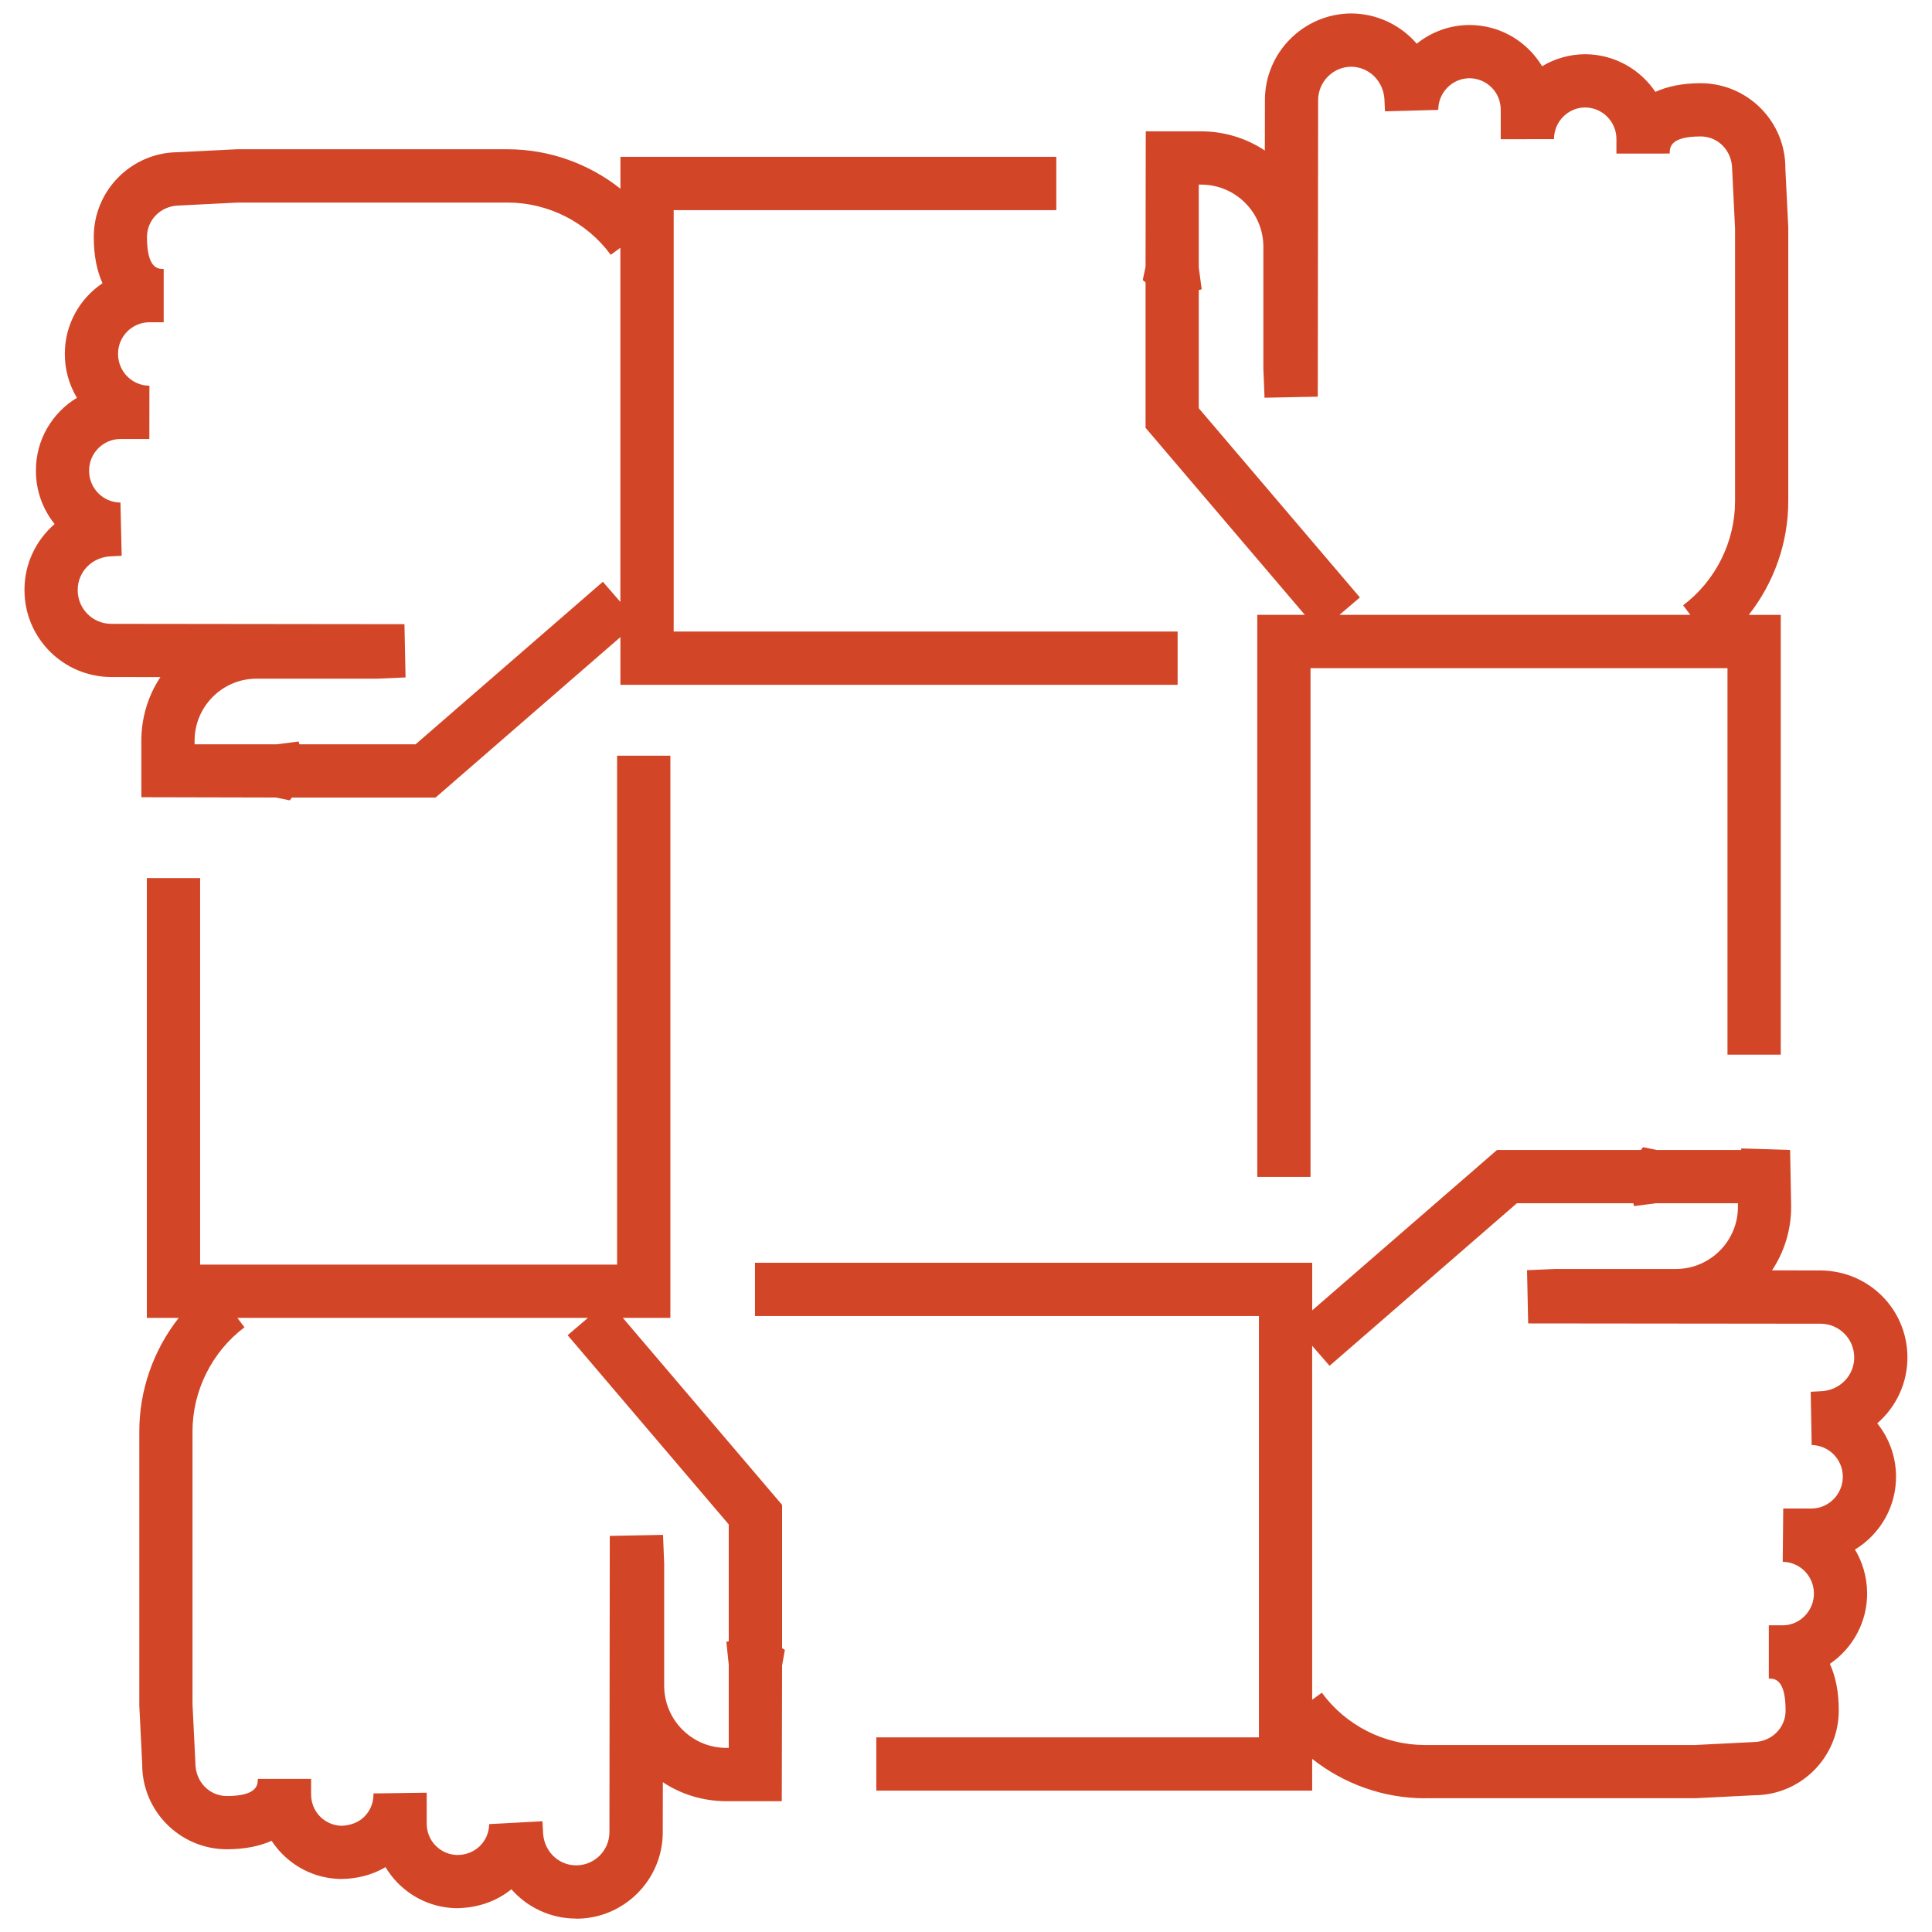
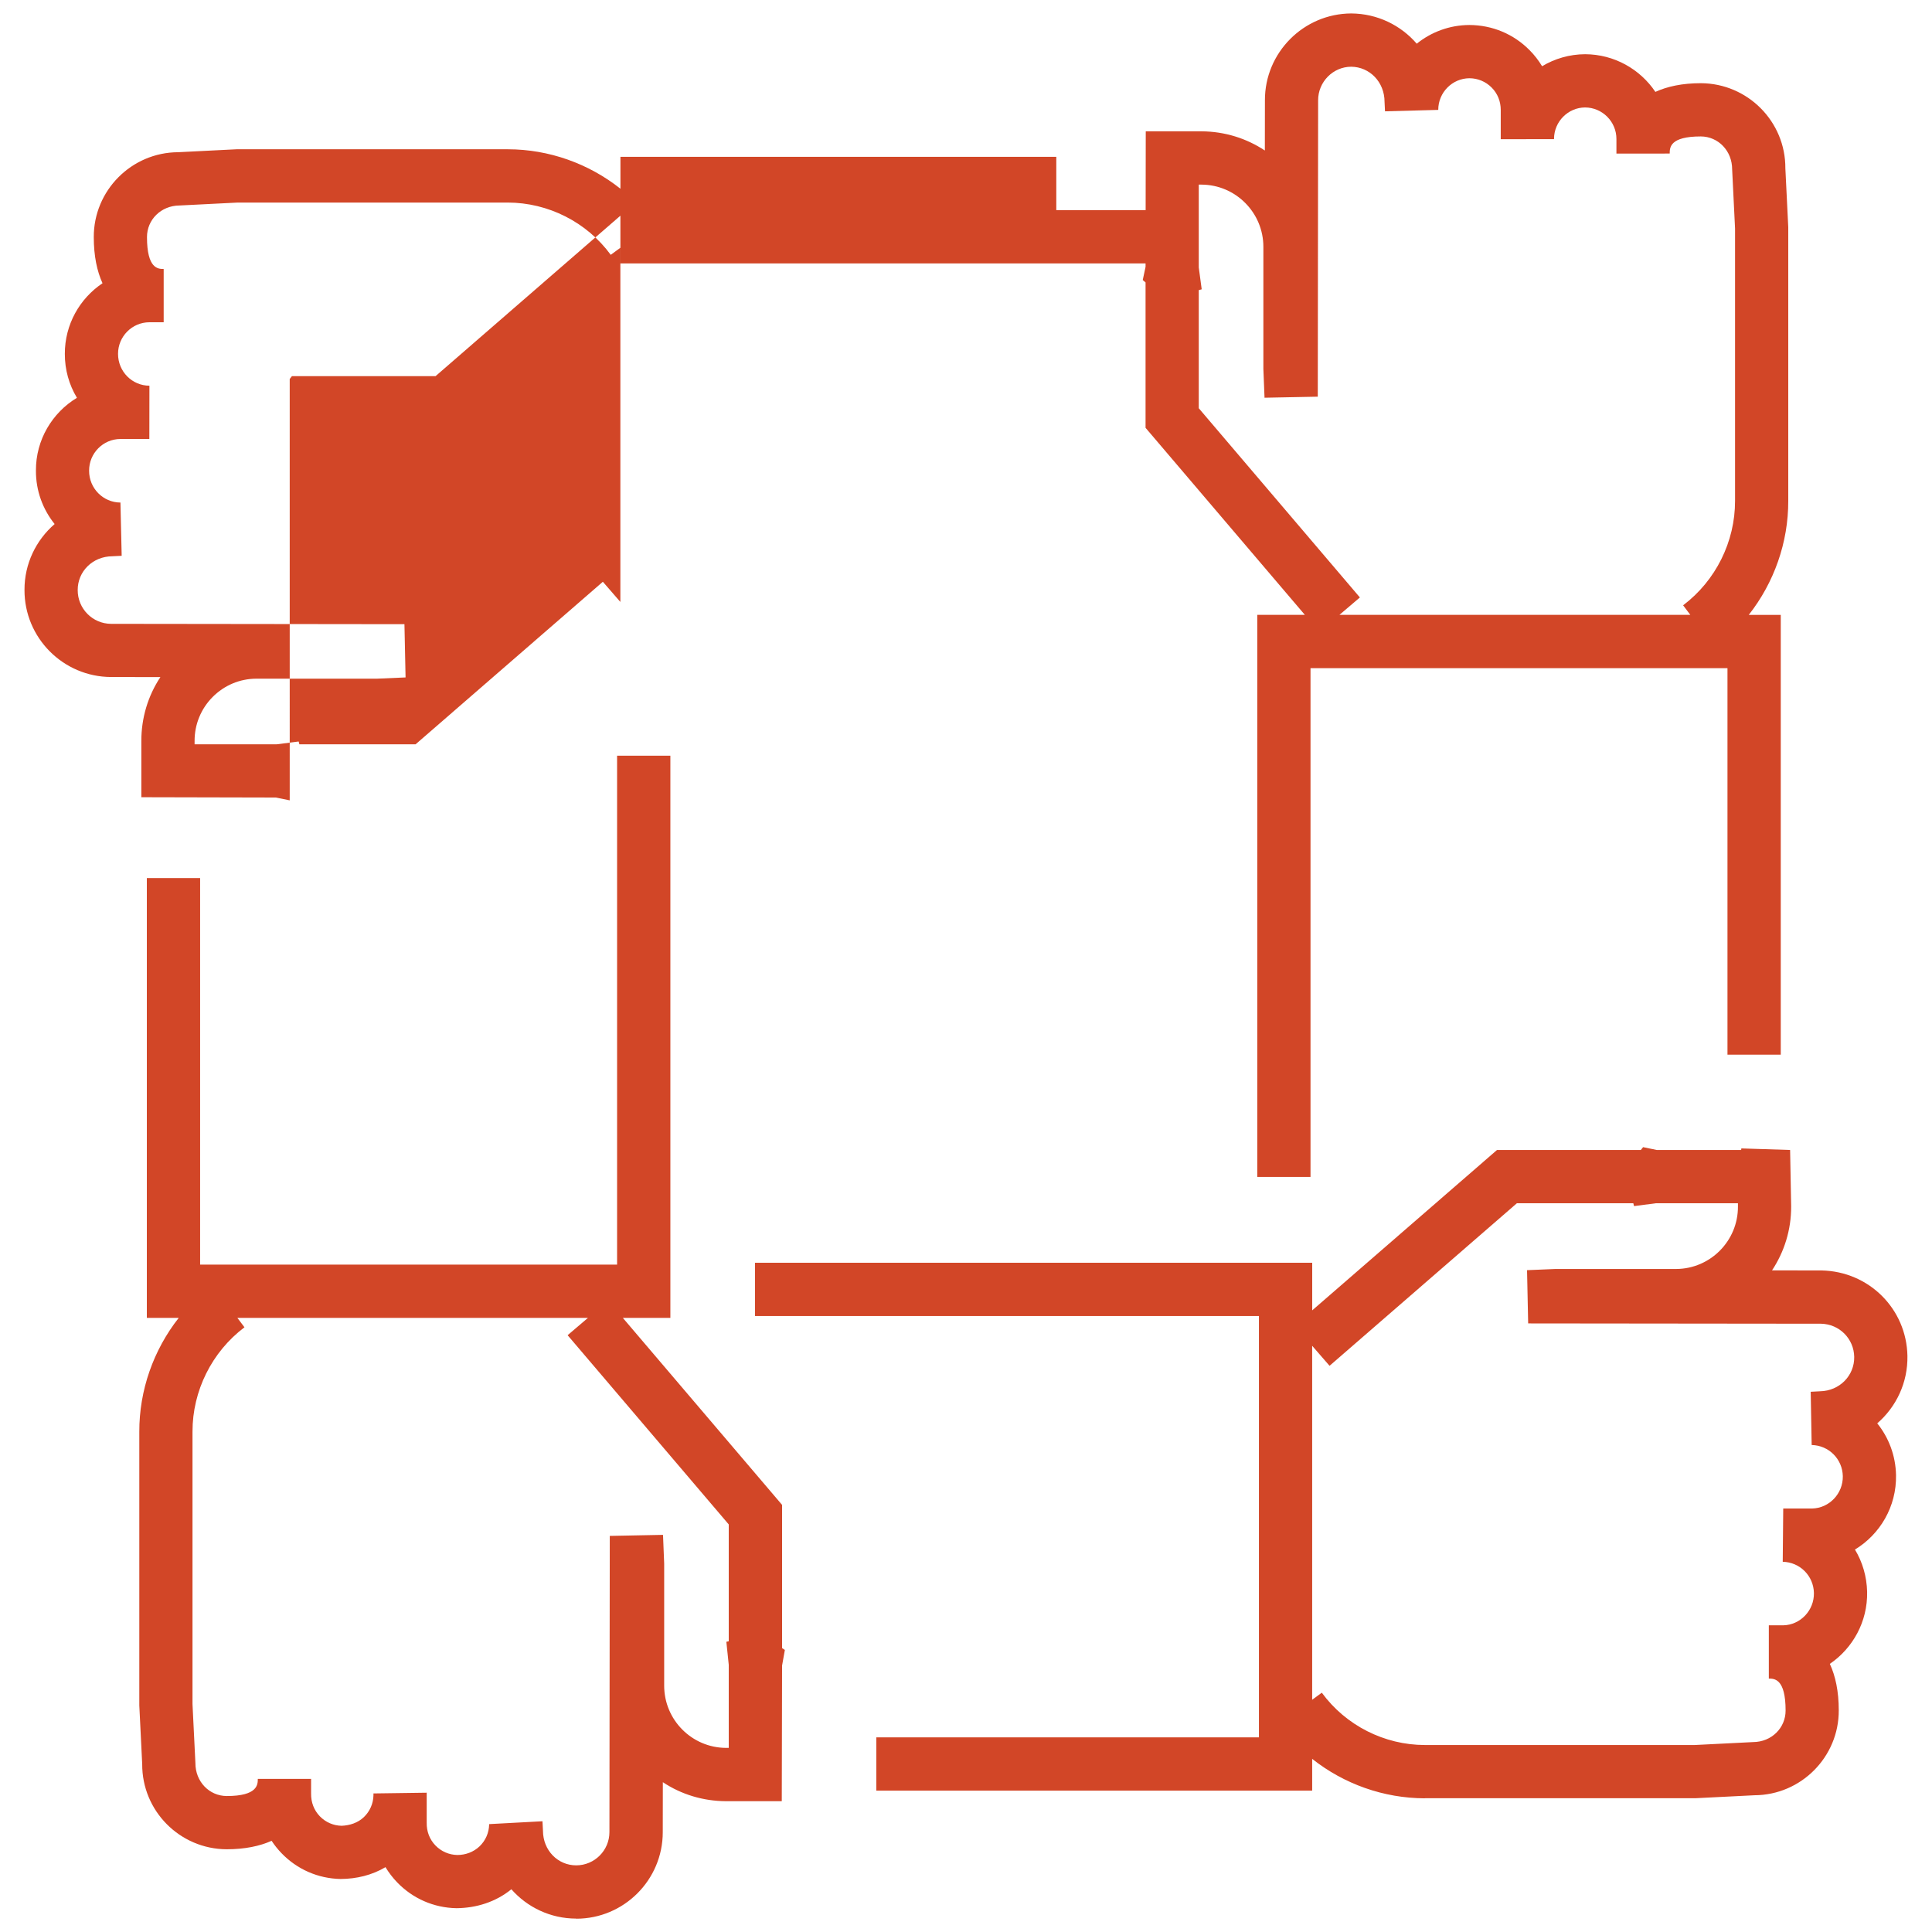
<svg xmlns="http://www.w3.org/2000/svg" id="Layer_1" version="1.1" viewBox="0 0 50 50">
  <defs>
    <style>
      .st0 {
        fill: #d24627;
      }
    </style>
  </defs>
  <g id="Group_138">
    <g id="Group_137">
      <g id="Group_136">
-         <path class="st0" d="M14.912,49.653c-.668,0-1.268-.294-1.678-.759-.401.327-.903.486-1.423.49-.584-.011-1.129-.249-1.534-.67-.116-.121-.216-.252-.301-.392-.347.207-.75.304-1.16.306-.584-.011-1.128-.249-1.533-.67-.095-.099-.18-.206-.254-.318-.306.137-.691.219-1.165.219-1.212-.006-2.191-.995-2.184-2.204l-.075-1.519v-7.082c-.003-1.074.366-2.115,1.02-2.947h-.825v-11.383h1.379v10.004h10.791v-13.171h1.379v14.55h-1.23l4.121,4.839v3.708l.072.046-.072.405-.008,3.51h-1.444c-.591-.003-1.155-.174-1.634-.492l-.002,1.295c0,1.234-1.004,2.238-2.238,2.238ZM14.039,47.132l.013.246c.001.511.386.897.86.897s.86-.386.86-.86l.009-7.666,1.378-.027.03.745v3.152c-.003.889.715,1.612,1.6,1.616h.071v-2.15l-.062-.596.062-.013v-3.024l-4.17-4.897.527-.449H6.143l.184.244c-.844.636-1.347,1.646-1.345,2.702v7.05l.075,1.523c-.002.486.361.854.81.856.805,0,.805-.3.805-.444h1.379v.378c-.004.229.076.434.225.589.15.156.351.243.566.247.212-.009.42-.076.576-.225.154-.149.242-.348.247-.562v-.05l1.378-.019v.776c-.004.229.076.434.226.589.15.155.351.243.567.247.212,0,.42-.076.576-.225.156-.15.243-.351.247-.567h.001v-.007s1.376-.074,1.376-.074ZM36.873,46.54c-1.066-.002-2.093-.371-2.914-1.021v.823h-11.28v-1.379h9.902v-10.904h-13.042v-1.379h14.421v1.232l4.783-4.151h3.722l.058-.073.353.073h2.185l.005-.04,1.262.04.027,1.458c.003.612-.18,1.182-.495,1.658l1.281.002c1.228.024,2.199.994,2.223,2.21.013.696-.292,1.324-.781,1.747.296.367.476.832.486,1.341.015.813-.414,1.532-1.063,1.925.193.32.306.695.315,1.096.015.771-.371,1.458-.965,1.863.145.313.231.709.231,1.202.005,1.205-.974,2.193-2.182,2.198l-1.513.076h-7.02ZM34.209,43.808c.62.846,1.617,1.352,2.666,1.353h6.985l1.51-.076c.48-.003.843-.369.841-.818,0-.825-.293-.825-.434-.825v-1.379h.374c.441-.009.802-.385.793-.837-.009-.444-.363-.798-.807-.807l.013-1.379h.749c.44-.009.801-.384.793-.837-.009-.443-.362-.797-.806-.806l-.025-1.378.243-.013c.507-.01.892-.409.883-.891-.009-.472-.386-.848-.858-.857l-7.58-.008-.029-1.378.738-.031h3.124c.883-.005,1.6-.729,1.596-1.615v-.086h-2.123l-.566.074-.019-.074h-3.013l-4.848,4.207-.45-.518v9.161l.249-.183ZM33.917,30.459h-1.379v-14.547h1.231l-4.122-4.84v-3.763l-.073-.061.073-.343.005-3.506h1.445c.605.003,1.168.185,1.637.496l.002-1.297c-.005-1.233.997-2.244,2.233-2.25.679.004,1.286.307,1.696.783.374-.301.848-.482,1.363-.484.595.003,1.144.234,1.556.65.127.127.235.268.325.417.326-.195.707-.309,1.113-.311.758.003,1.426.39,1.819.975.309-.141.698-.225,1.18-.225,1.212.007,2.191.995,2.184,2.204l.075,1.524v7.082c.003,1.075-.367,2.117-1.022,2.95h.828v11.382h-1.379v-10.003h-10.791v13.168ZM34.667,15.912h9.078l-.186-.247c.843-.636,1.346-1.646,1.344-2.702v-7.05l-.075-1.527c.001-.485-.362-.853-.811-.855-.803,0-.805.288-.805.443h0s-1.379.001-1.379.001v-.379c0-.448-.364-.813-.811-.815-.44.002-.802.365-.804.811v.009l-1.379.002v-.757c.001-.221-.082-.426-.235-.58s-.357-.24-.575-.241c-.444.002-.808.369-.807.819l-1.378.037-.012-.245c0-.515-.387-.906-.865-.909-.469.002-.856.393-.854.87l-.009,7.669-1.378.027-.03-.745v-3.154c.003-.888-.715-1.612-1.601-1.616h-.071v2.144l.076.565-.076.021v3.057l4.17,4.897-.53.451ZM7.498,20.713l-.358-.073-3.482-.008v-1.451c-.002-.598.17-1.17.493-1.658l-1.277-.002c-1.24-.005-2.244-1.015-2.24-2.253-.003-.679.3-1.291.78-1.706-.305-.379-.487-.86-.484-1.384-.004-.795.422-1.497,1.061-1.883-.205-.34-.314-.73-.313-1.136-.002-.762.386-1.434.975-1.829-.142-.312-.226-.705-.226-1.193-.004-1.206.975-2.193,2.183-2.198l1.513-.076h7.019c1.067.001,2.094.37,2.915,1.021v-.825h11.28v1.379h-9.902v10.906h13.042v1.379h-14.421v-1.235l-4.784,4.153h-3.717l-.057.073ZM7.747,19.262h3.009l4.846-4.206.453.522V6.412l-.249.183c-.62-.846-1.617-1.351-2.666-1.353h-6.984l-1.51.076c-.48.003-.843.369-.842.818,0,.825.292.825.432.825v1.379h-.37c-.447.001-.812.368-.811.817-.001.457.363.824.812.825l-.002,1.379h-.751c-.446.002-.81.37-.808.82-.002.456.362.823.811.825l.032,1.378-.241.012c-.511.003-.899.394-.897.874-.002.483.386.873.864.875l7.592.009.029,1.378-.739.032h-3.125c-.426.002-.828.171-1.13.475-.302.305-.467.709-.466,1.137v.087h2.121l.572-.073.019.073Z" />
+         <path class="st0" d="M14.912,49.653c-.668,0-1.268-.294-1.678-.759-.401.327-.903.486-1.423.49-.584-.011-1.129-.249-1.534-.67-.116-.121-.216-.252-.301-.392-.347.207-.75.304-1.16.306-.584-.011-1.128-.249-1.533-.67-.095-.099-.18-.206-.254-.318-.306.137-.691.219-1.165.219-1.212-.006-2.191-.995-2.184-2.204l-.075-1.519v-7.082c-.003-1.074.366-2.115,1.02-2.947h-.825v-11.383h1.379v10.004h10.791v-13.171h1.379v14.55h-1.23l4.121,4.839v3.708l.072.046-.072.405-.008,3.51h-1.444c-.591-.003-1.155-.174-1.634-.492l-.002,1.295c0,1.234-1.004,2.238-2.238,2.238ZM14.039,47.132l.013.246c.001.511.386.897.86.897s.86-.386.86-.86l.009-7.666,1.378-.027.03.745v3.152c-.003.889.715,1.612,1.6,1.616h.071v-2.15l-.062-.596.062-.013v-3.024l-4.17-4.897.527-.449H6.143l.184.244c-.844.636-1.347,1.646-1.345,2.702v7.05l.075,1.523c-.002.486.361.854.81.856.805,0,.805-.3.805-.444h1.379v.378c-.004.229.076.434.225.589.15.156.351.243.566.247.212-.009.42-.076.576-.225.154-.149.242-.348.247-.562v-.05l1.378-.019v.776c-.004.229.076.434.226.589.15.155.351.243.567.247.212,0,.42-.076.576-.225.156-.15.243-.351.247-.567h.001v-.007s1.376-.074,1.376-.074ZM36.873,46.54c-1.066-.002-2.093-.371-2.914-1.021v.823h-11.28v-1.379h9.902v-10.904h-13.042v-1.379h14.421v1.232l4.783-4.151h3.722l.058-.073.353.073h2.185l.005-.04,1.262.04.027,1.458c.003.612-.18,1.182-.495,1.658l1.281.002c1.228.024,2.199.994,2.223,2.21.013.696-.292,1.324-.781,1.747.296.367.476.832.486,1.341.015.813-.414,1.532-1.063,1.925.193.32.306.695.315,1.096.015.771-.371,1.458-.965,1.863.145.313.231.709.231,1.202.005,1.205-.974,2.193-2.182,2.198l-1.513.076h-7.02ZM34.209,43.808c.62.846,1.617,1.352,2.666,1.353h6.985l1.51-.076c.48-.003.843-.369.841-.818,0-.825-.293-.825-.434-.825v-1.379h.374c.441-.009.802-.385.793-.837-.009-.444-.363-.798-.807-.807l.013-1.379h.749c.44-.009.801-.384.793-.837-.009-.443-.362-.797-.806-.806l-.025-1.378.243-.013c.507-.01.892-.409.883-.891-.009-.472-.386-.848-.858-.857l-7.58-.008-.029-1.378.738-.031h3.124c.883-.005,1.6-.729,1.596-1.615v-.086h-2.123l-.566.074-.019-.074h-3.013l-4.848,4.207-.45-.518v9.161l.249-.183ZM33.917,30.459h-1.379v-14.547h1.231l-4.122-4.84v-3.763l-.073-.061.073-.343.005-3.506h1.445c.605.003,1.168.185,1.637.496l.002-1.297c-.005-1.233.997-2.244,2.233-2.25.679.004,1.286.307,1.696.783.374-.301.848-.482,1.363-.484.595.003,1.144.234,1.556.65.127.127.235.268.325.417.326-.195.707-.309,1.113-.311.758.003,1.426.39,1.819.975.309-.141.698-.225,1.18-.225,1.212.007,2.191.995,2.184,2.204l.075,1.524v7.082c.003,1.075-.367,2.117-1.022,2.95h.828v11.382h-1.379v-10.003h-10.791v13.168ZM34.667,15.912h9.078l-.186-.247c.843-.636,1.346-1.646,1.344-2.702v-7.05l-.075-1.527c.001-.485-.362-.853-.811-.855-.803,0-.805.288-.805.443h0s-1.379.001-1.379.001v-.379c0-.448-.364-.813-.811-.815-.44.002-.802.365-.804.811v.009l-1.379.002v-.757c.001-.221-.082-.426-.235-.58s-.357-.24-.575-.241c-.444.002-.808.369-.807.819l-1.378.037-.012-.245c0-.515-.387-.906-.865-.909-.469.002-.856.393-.854.87l-.009,7.669-1.378.027-.03-.745v-3.154c.003-.888-.715-1.612-1.601-1.616h-.071v2.144l.076.565-.076.021v3.057l4.17,4.897-.53.451ZM7.498,20.713l-.358-.073-3.482-.008v-1.451c-.002-.598.17-1.17.493-1.658l-1.277-.002c-1.24-.005-2.244-1.015-2.24-2.253-.003-.679.3-1.291.78-1.706-.305-.379-.487-.86-.484-1.384-.004-.795.422-1.497,1.061-1.883-.205-.34-.314-.73-.313-1.136-.002-.762.386-1.434.975-1.829-.142-.312-.226-.705-.226-1.193-.004-1.206.975-2.193,2.183-2.198l1.513-.076h7.019c1.067.001,2.094.37,2.915,1.021v-.825h11.28v1.379h-9.902h13.042v1.379h-14.421v-1.235l-4.784,4.153h-3.717l-.057.073ZM7.747,19.262h3.009l4.846-4.206.453.522V6.412l-.249.183c-.62-.846-1.617-1.351-2.666-1.353h-6.984l-1.51.076c-.48.003-.843.369-.842.818,0,.825.292.825.432.825v1.379h-.37c-.447.001-.812.368-.811.817-.001.457.363.824.812.825l-.002,1.379h-.751c-.446.002-.81.37-.808.82-.002.456.362.823.811.825l.032,1.378-.241.012c-.511.003-.899.394-.897.874-.002.483.386.873.864.875l7.592.009.029,1.378-.739.032h-3.125c-.426.002-.828.171-1.13.475-.302.305-.467.709-.466,1.137v.087h2.121l.572-.073.019.073Z" />
      </g>
    </g>
  </g>
</svg>